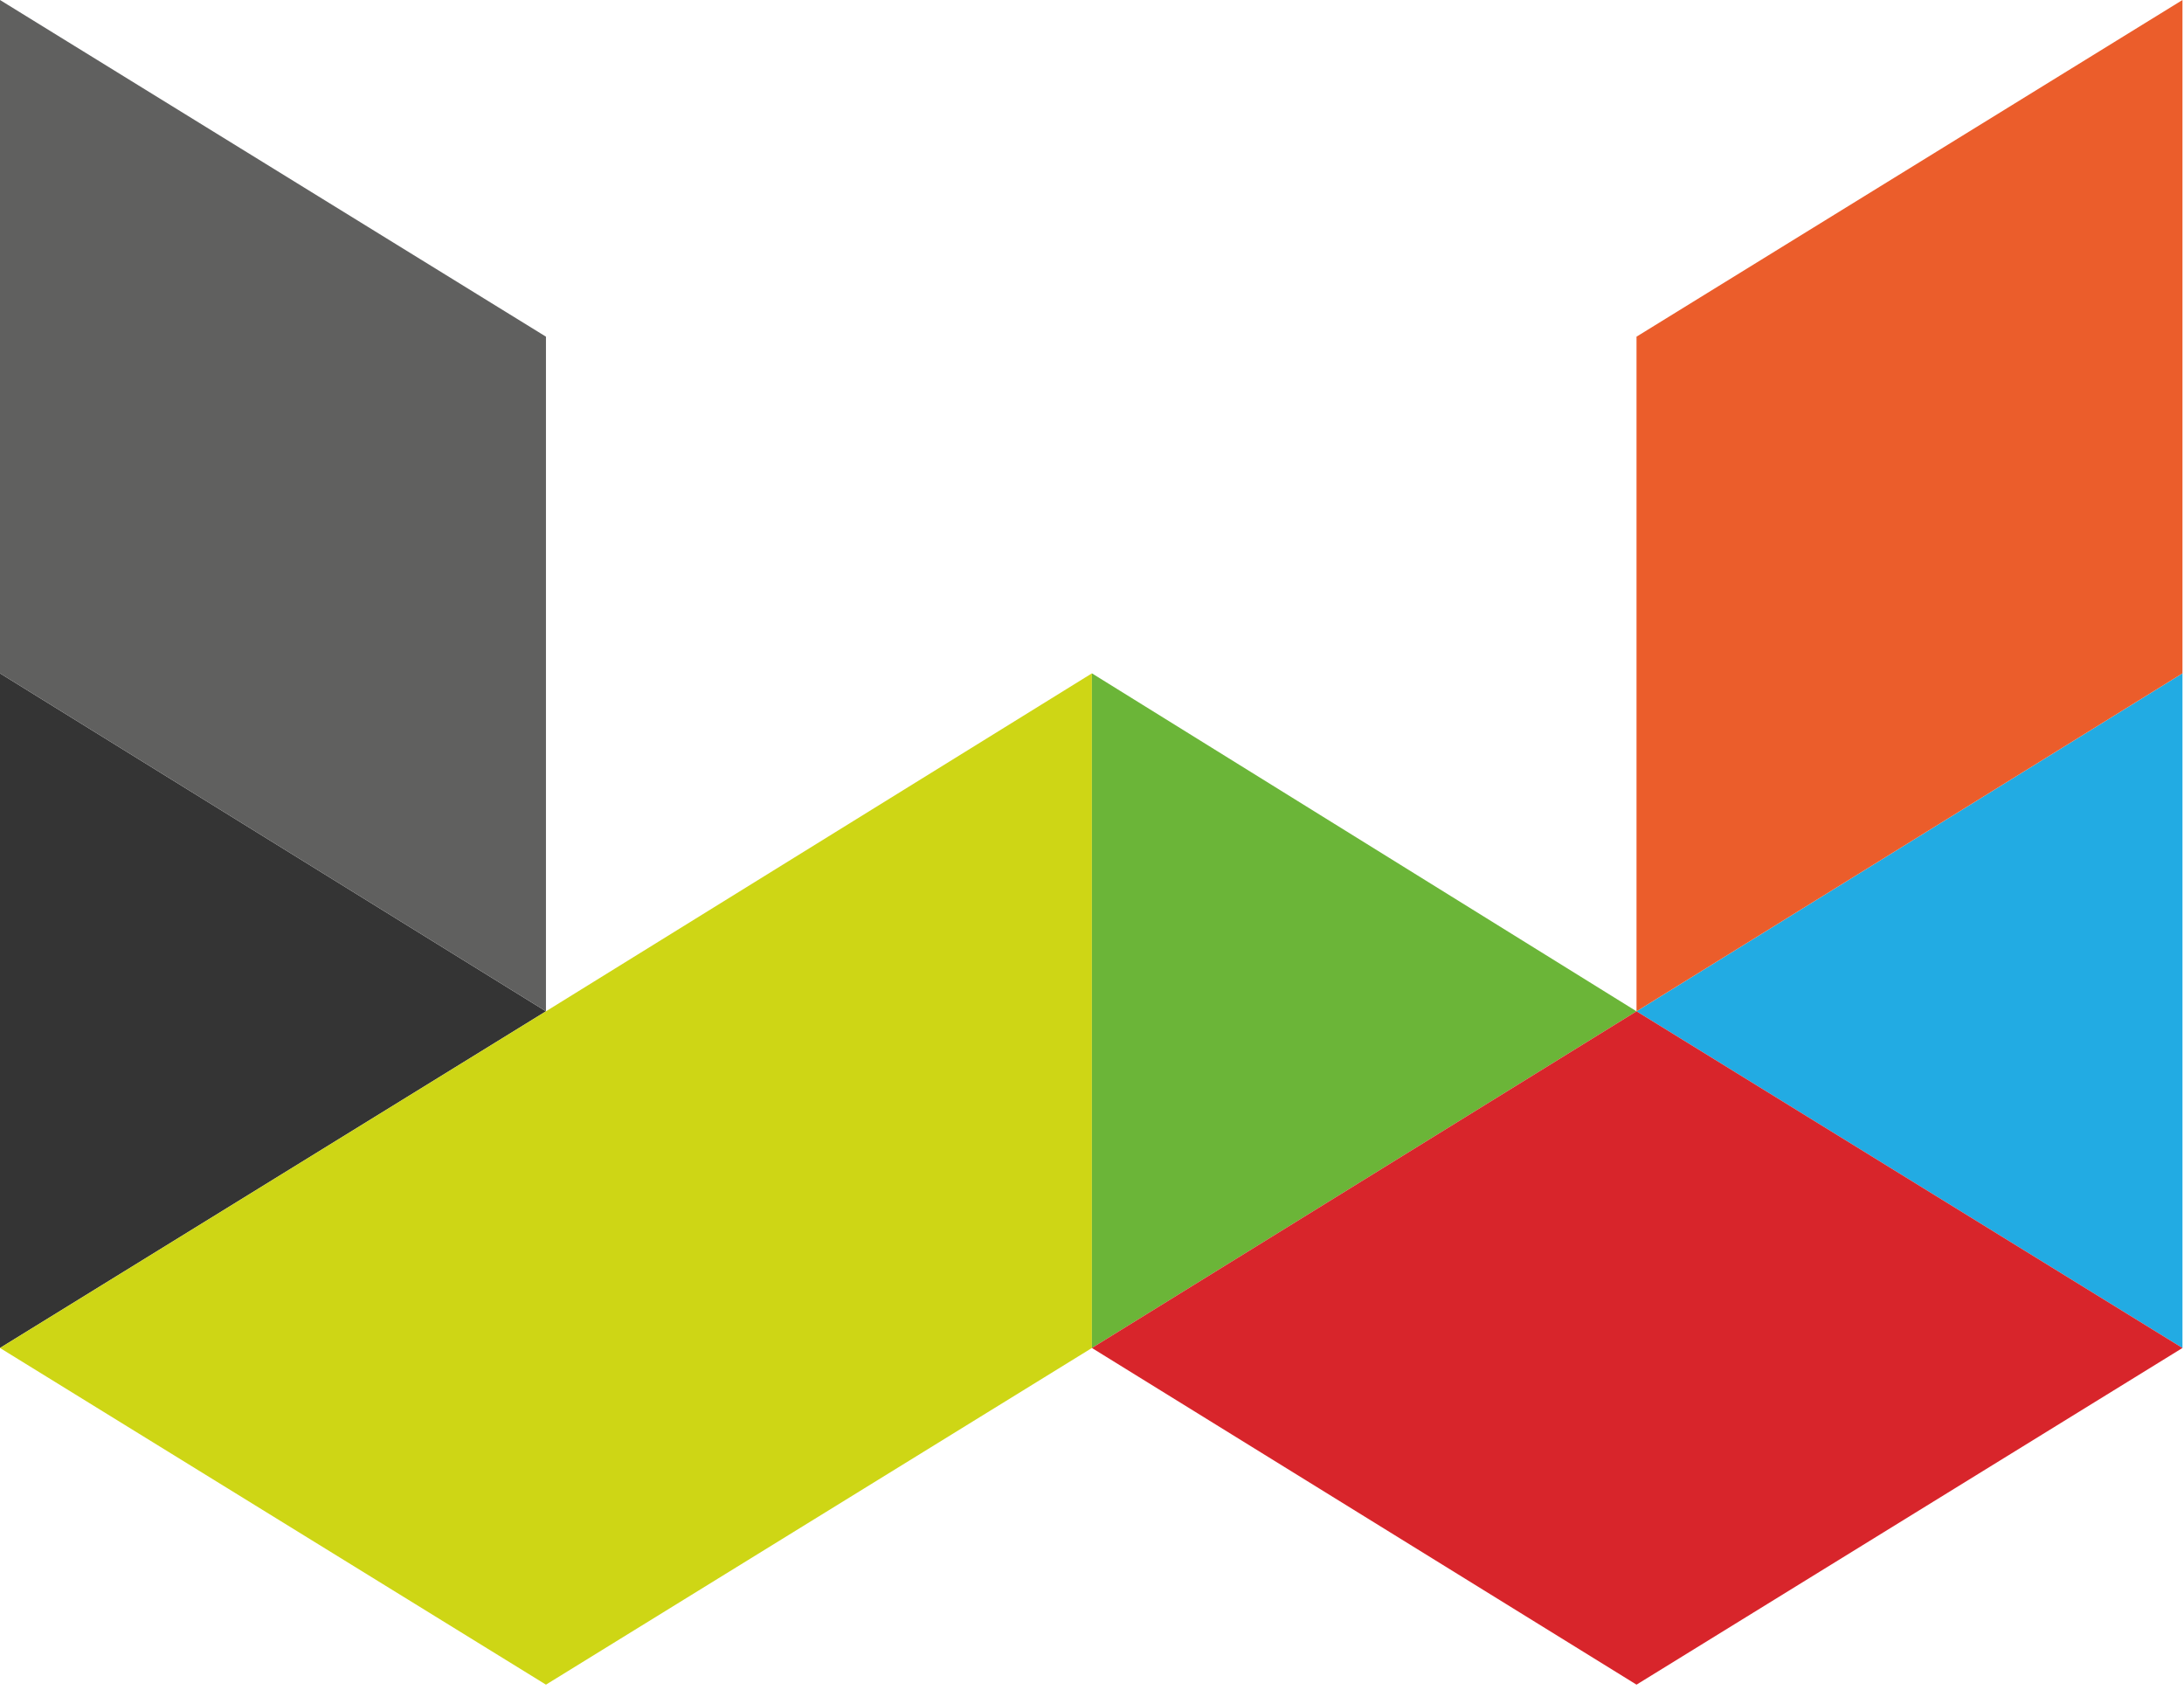
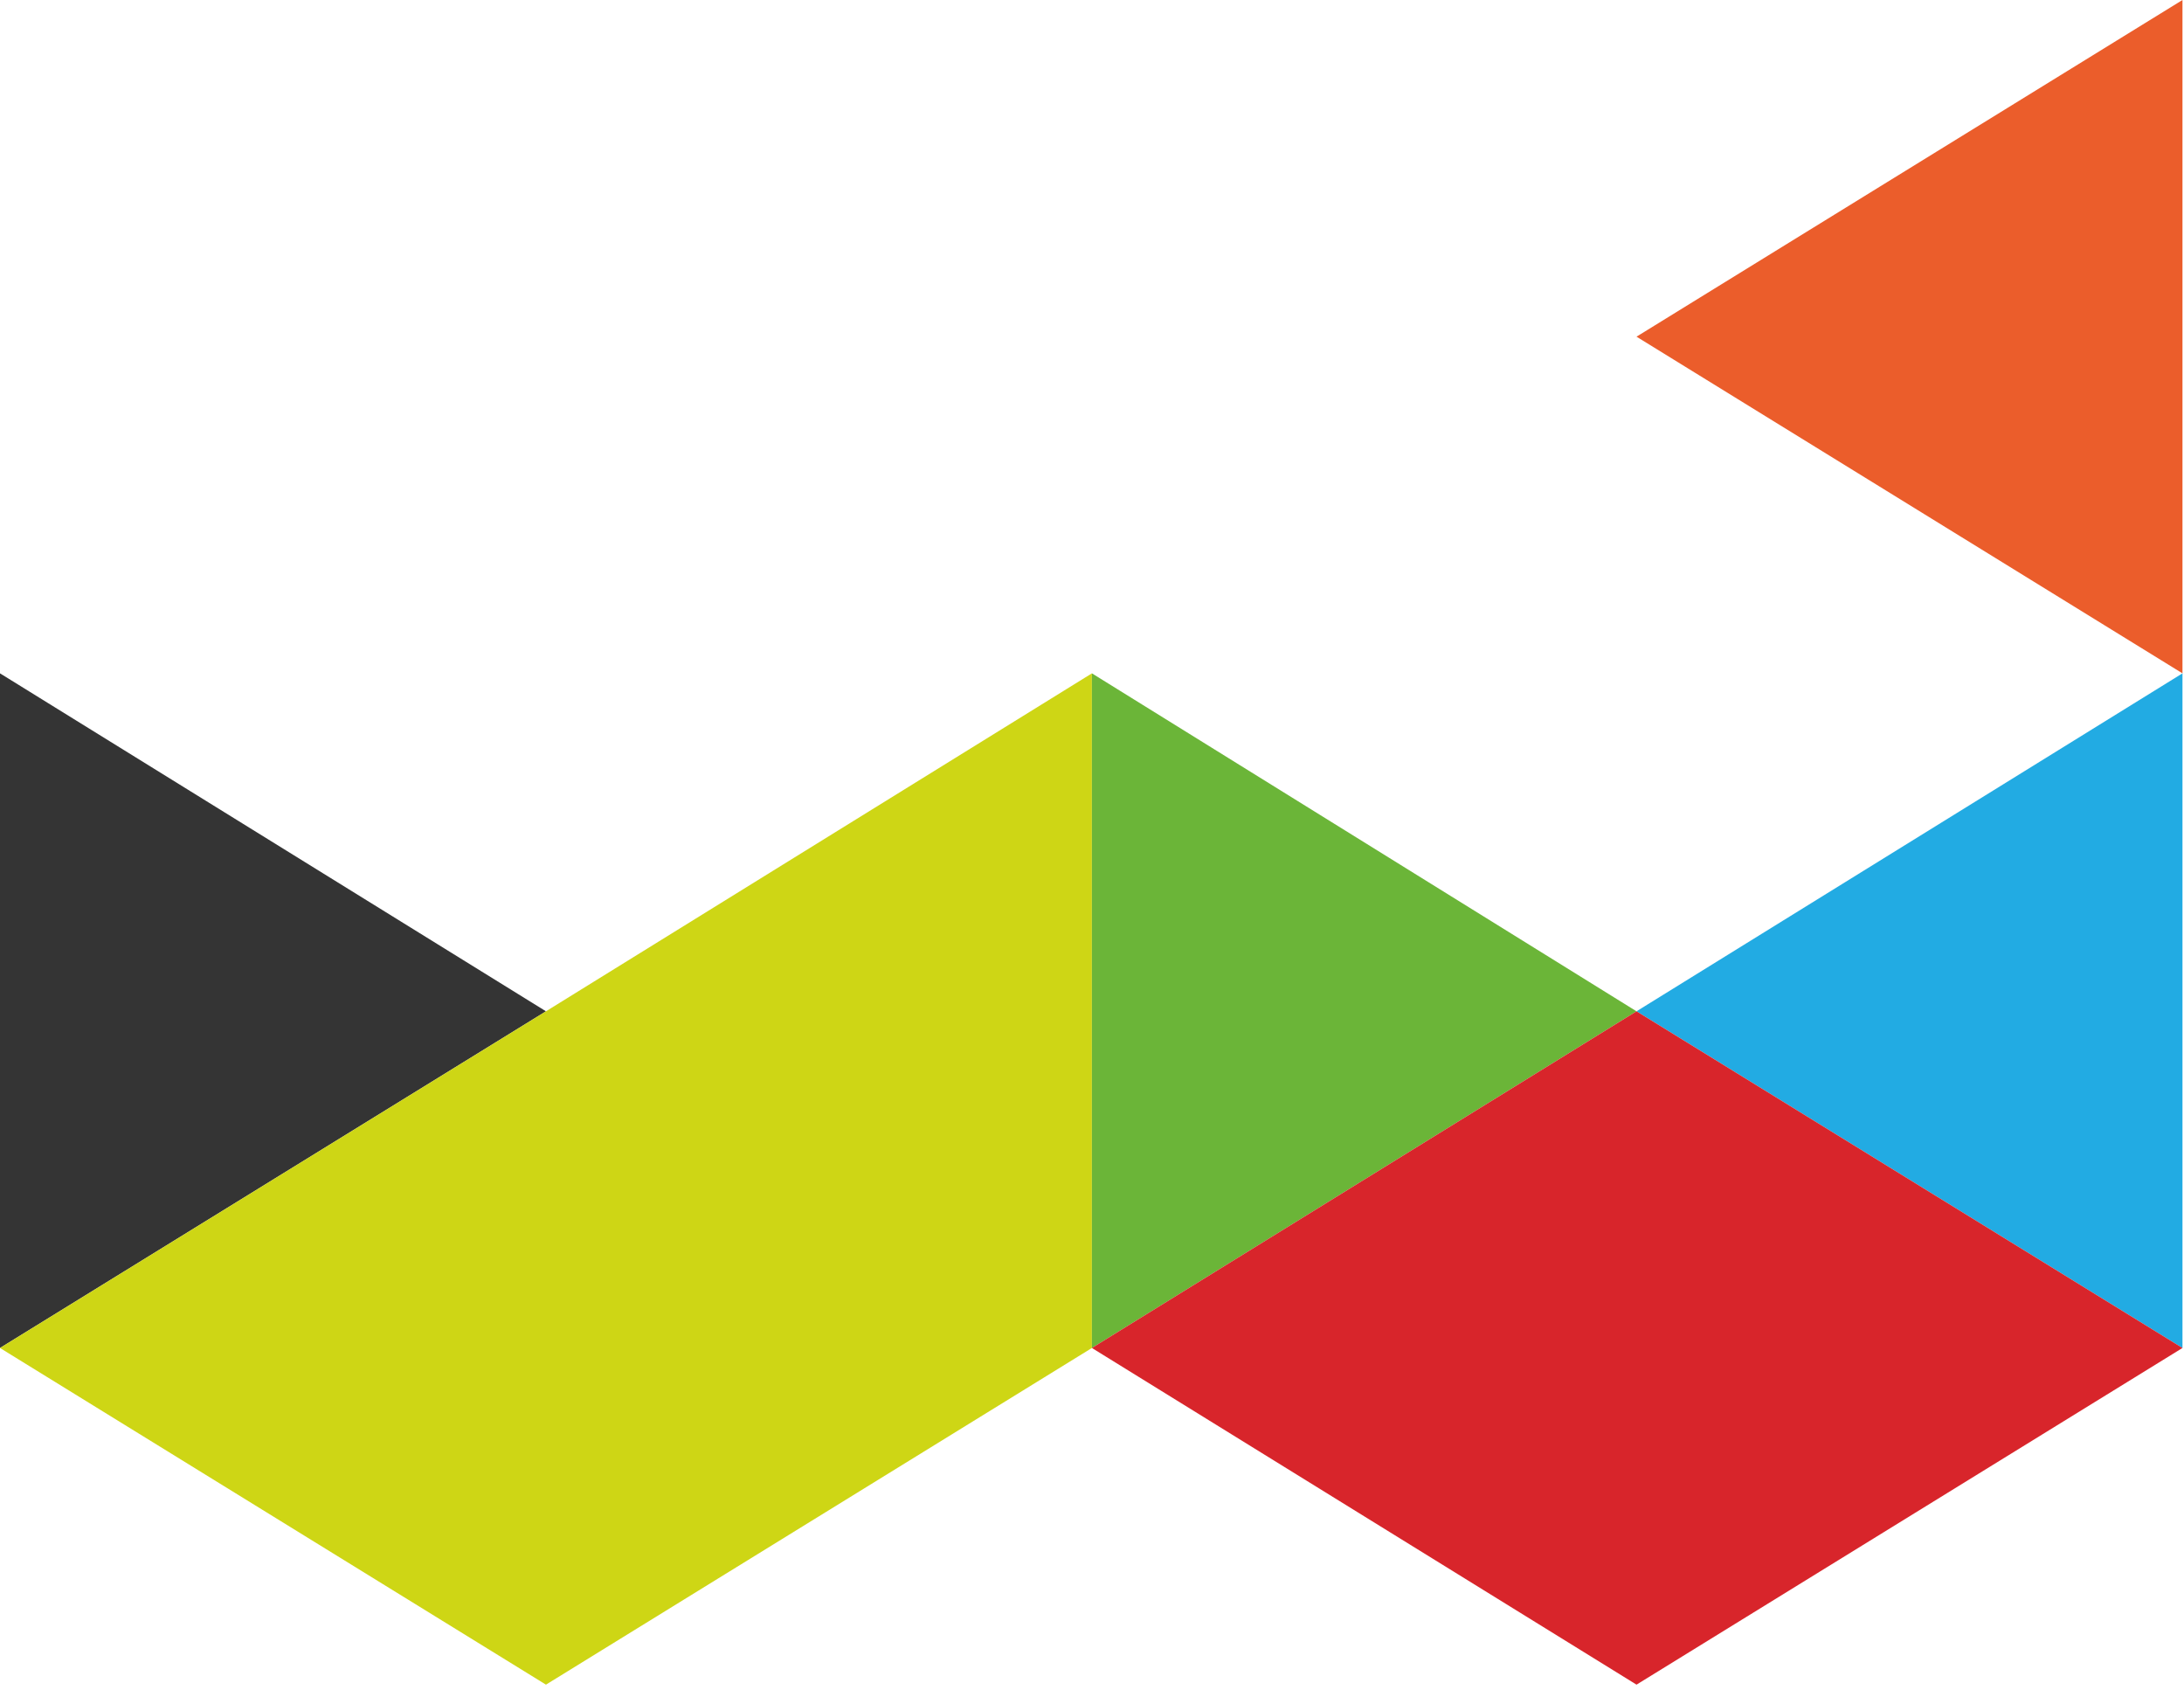
<svg xmlns="http://www.w3.org/2000/svg" width="53" height="41" viewBox="0 0 53 41" fill="none">
  <path d="M-5.38041e-07 32.703L0 16.336L13.249 24.535L-5.38041e-07 32.703Z" fill="#343434" />
-   <path d="M0 0L-5.37008e-07 16.336L13.249 24.535L13.249 8.168L0 0Z" fill="#60605F" />
  <path d="M13.249 24.535L-5.38041e-07 32.703L13.249 40.871L26.498 32.703L26.498 16.336L13.249 24.535Z" fill="#CED615" />
  <path d="M52.963 32.703L52.963 16.336L39.714 24.535L52.963 32.703Z" fill="#22ABE3" />
  <path d="M26.498 32.703L26.498 16.336L39.714 24.535L26.498 32.703Z" fill="#6BB538" />
-   <path d="M39.714 8.168L39.714 24.535L52.963 16.336L52.963 4.35534e-07L39.714 8.168Z" fill="#EB5D2B" />
+   <path d="M39.714 8.168L52.963 16.336L52.963 4.35534e-07L39.714 8.168Z" fill="#EB5D2B" />
  <path d="M39.714 24.535L26.498 32.703L39.714 40.871L52.963 32.703L39.714 24.535Z" fill="#D8252B" />
</svg>